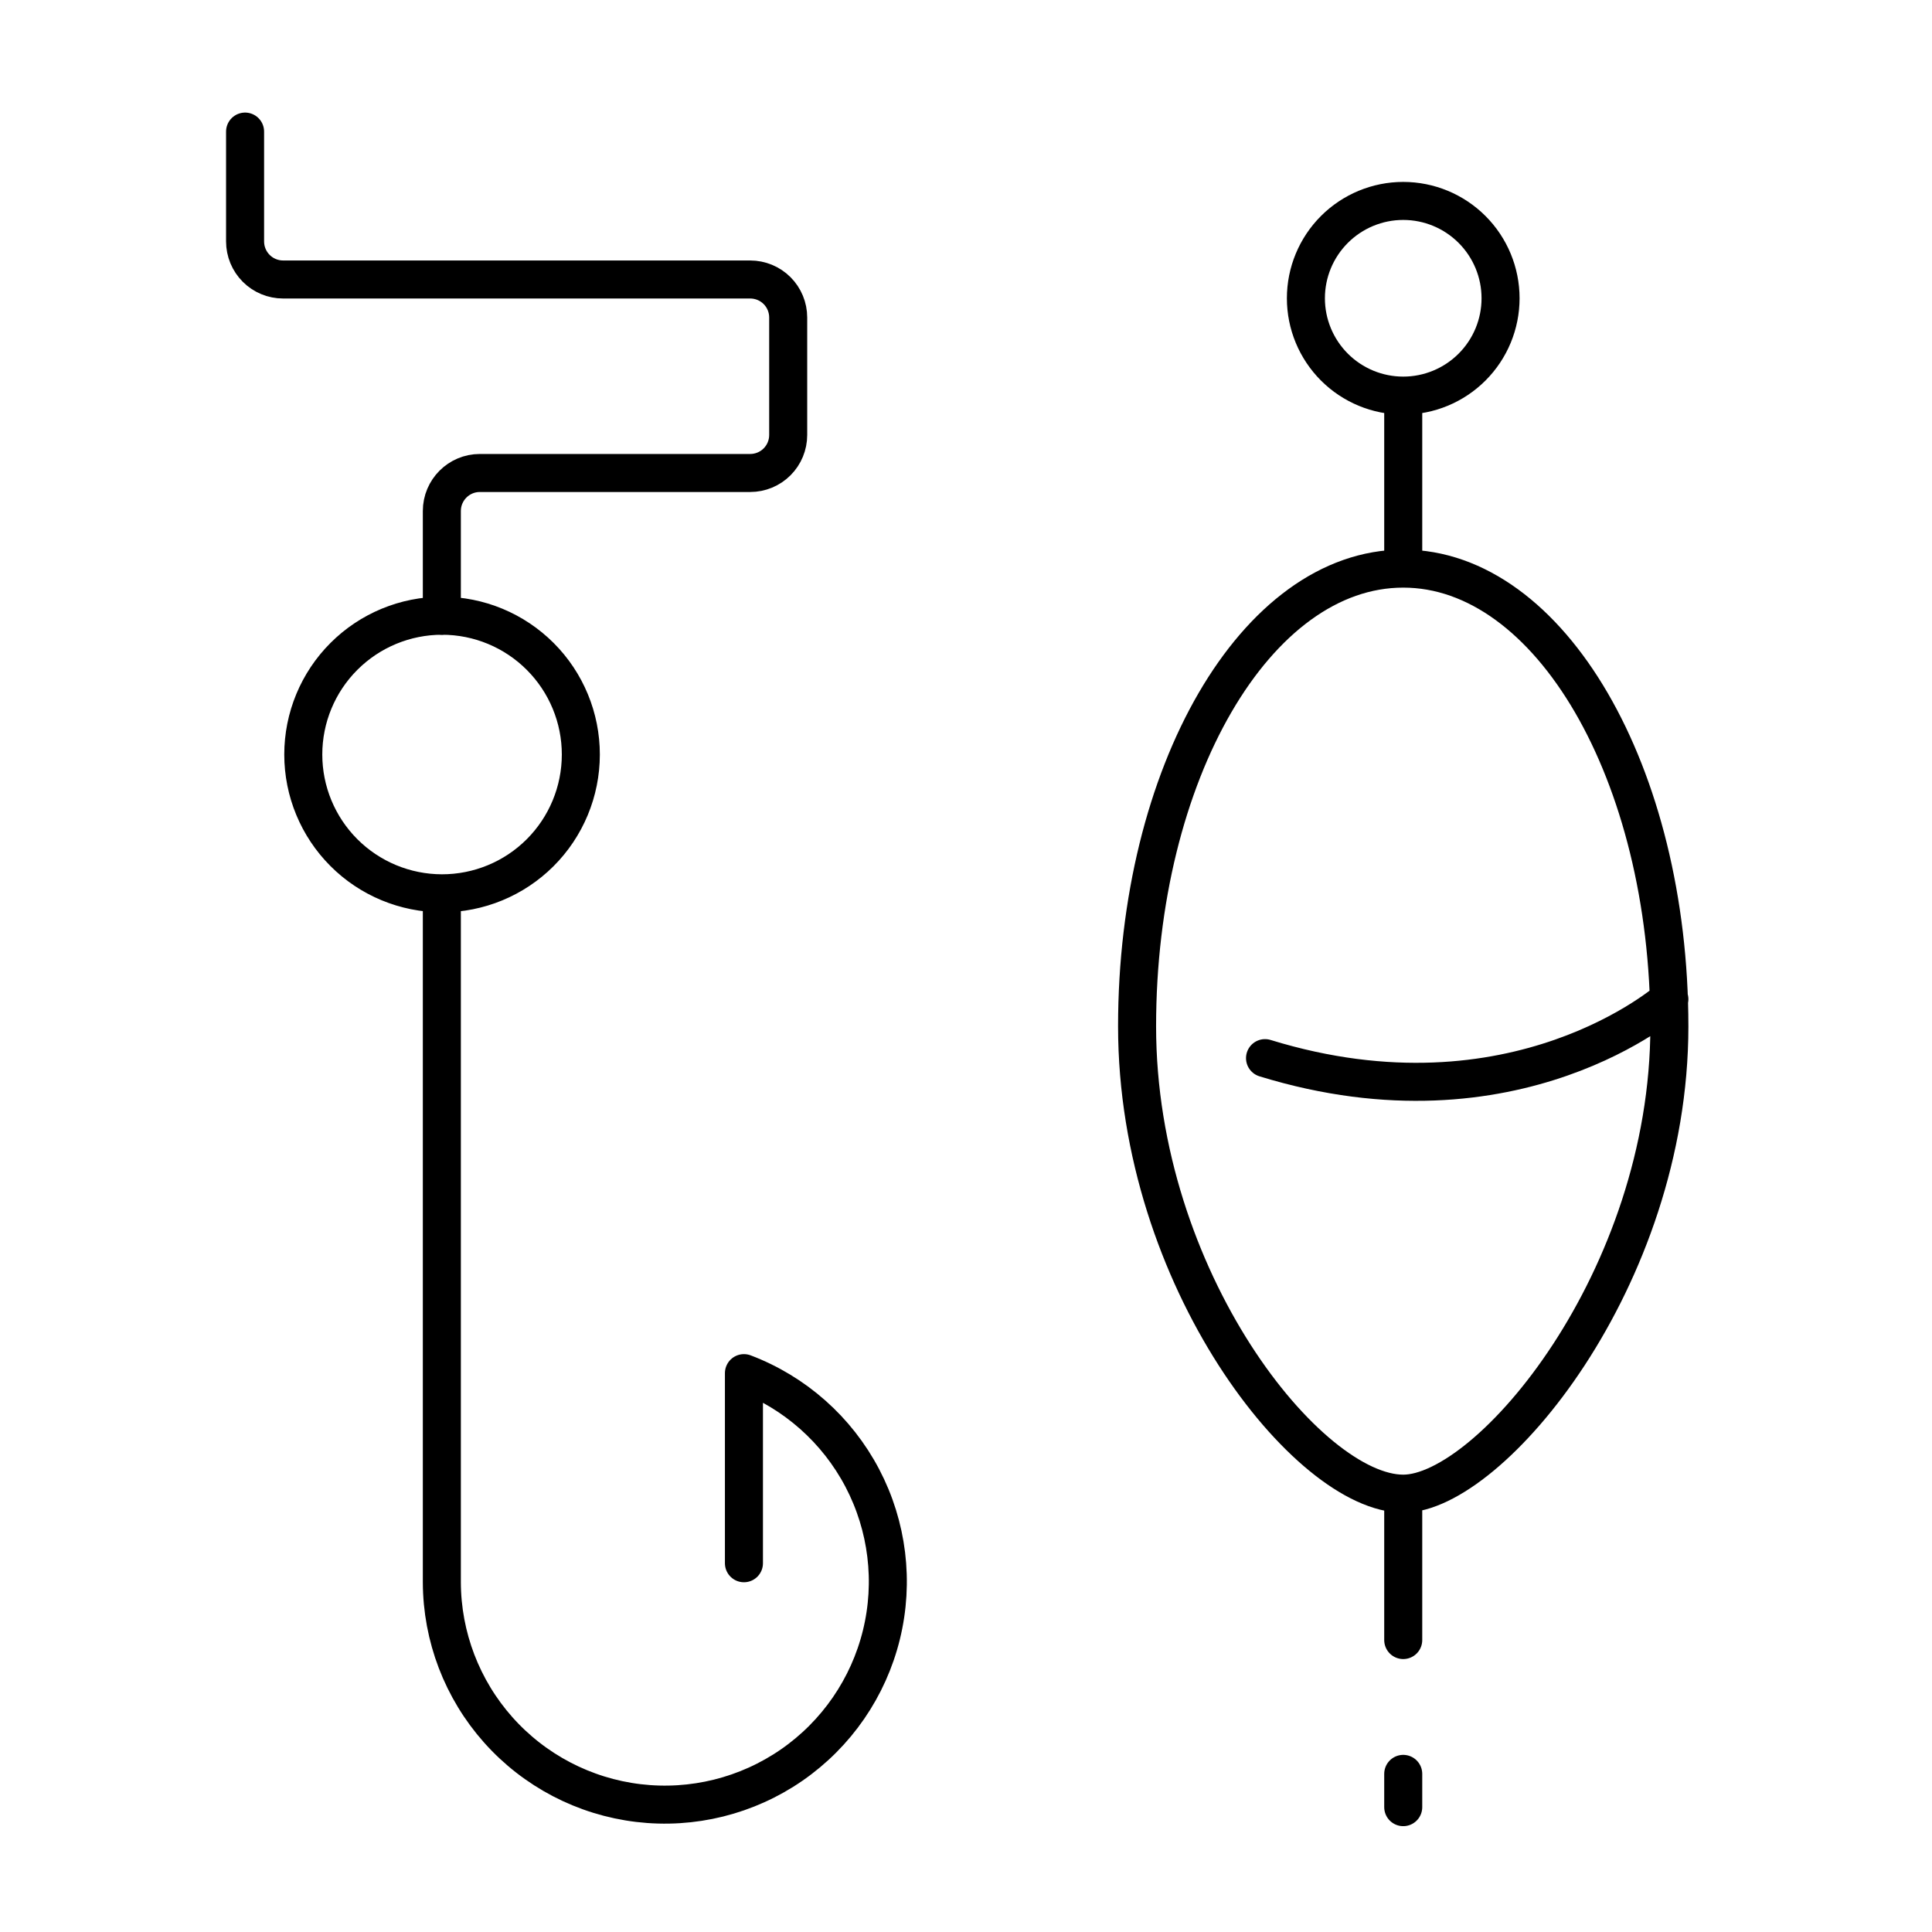
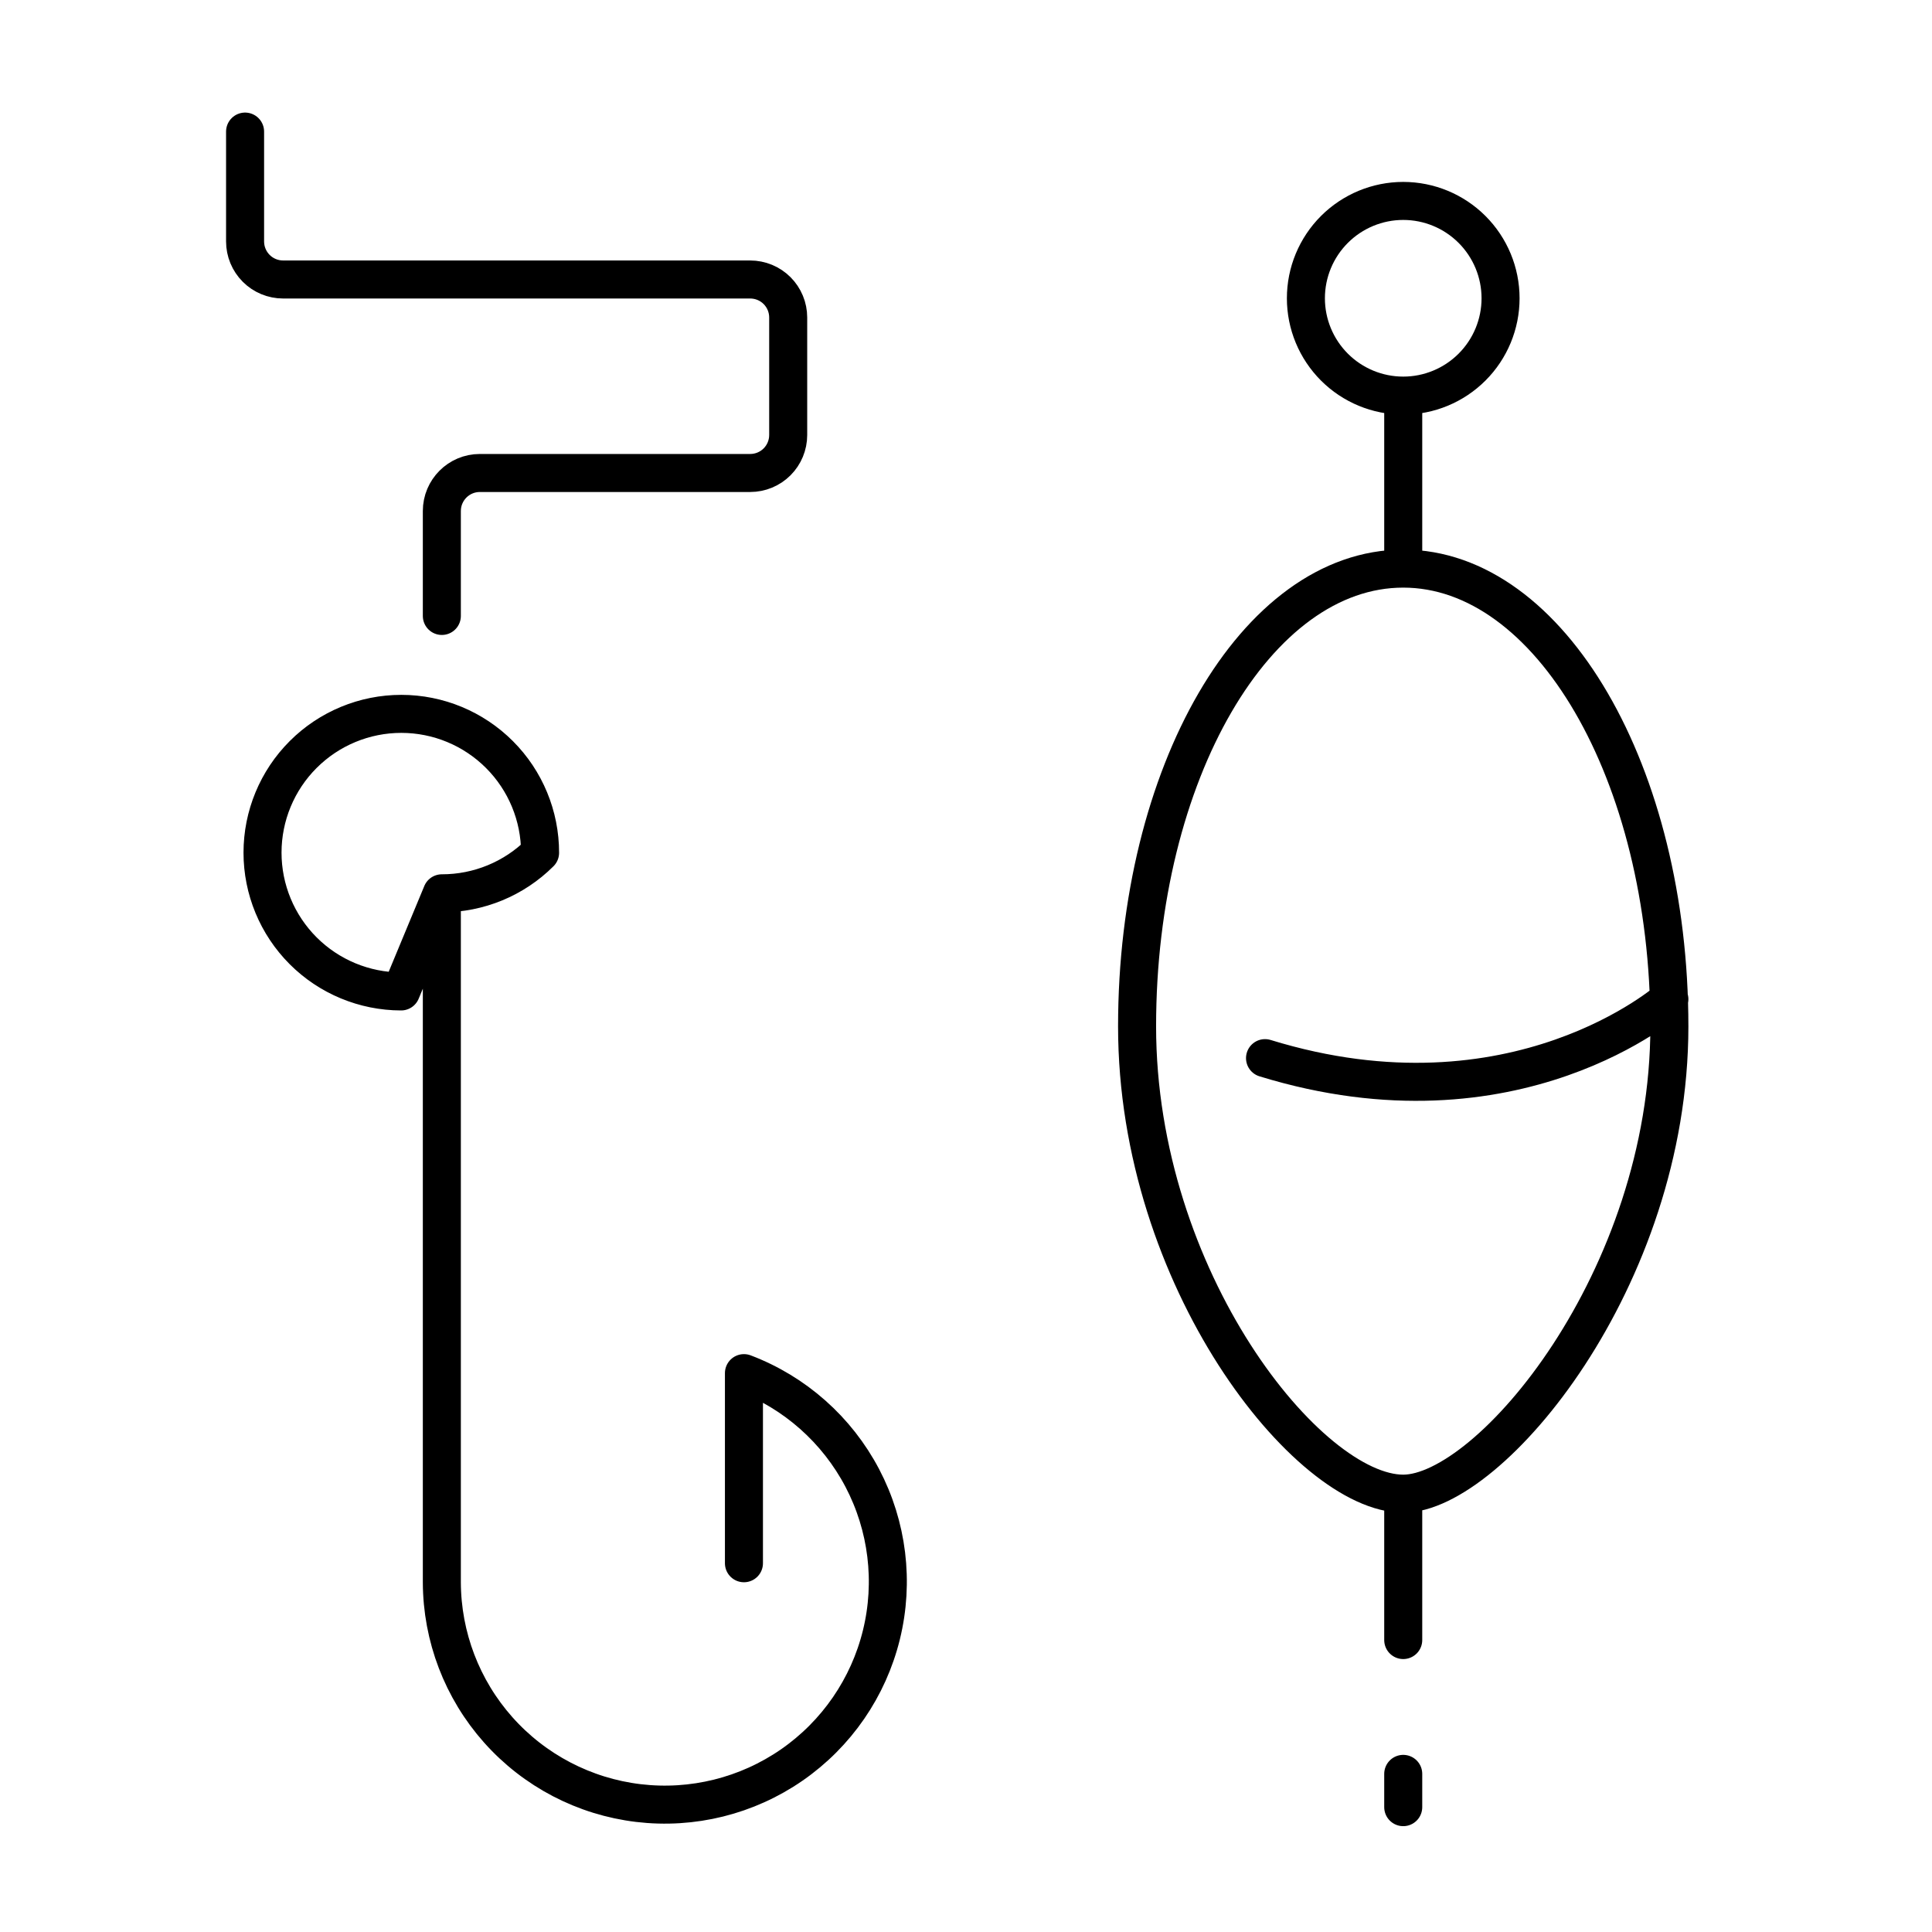
<svg xmlns="http://www.w3.org/2000/svg" width="800px" height="800px" version="1.1" viewBox="144 144 512 512">
-   <path transform="matrix(5.038 0 0 5.038 148.09 148.09)" d="m12.08 6.11v5.78c0 0.53 0.211 1.039 0.586 1.414 0.374 0.375 0.884 0.586 1.414 0.586h24.57c0.53 0 1.039 0.21 1.414 0.585 0.375 0.375 0.585 0.884 0.585 1.414v6.18c0 0.53-0.21 1.039-0.585 1.414-0.375 0.375-0.884 0.585-1.414 0.585h-14.22c-1.105 0-2 0.896-2 2v5.52m0 14.59v36.24c0.008 2.865 1.064 5.627 2.968 7.767 1.904 2.139 4.526 3.508 7.37 3.848 2.844 0.34 5.714-0.372 8.069-2.002 2.355-1.631 4.032-4.066 4.715-6.848 0.683-2.782 0.325-5.717-1.007-8.253-1.332-2.535-3.546-4.496-6.224-5.512v10m-15.89-35.24c1.937 0.002 3.795-0.764 5.166-2.132s2.142-3.225 2.144-5.162c0.002-1.937-0.766-3.795-2.135-5.165-1.369-1.371-3.225-2.141-5.162-2.142-1.936-7.75e-4 -3.794 0.768-5.164 2.138-1.37 1.369-2.139 3.226-2.139 5.163 0 1.934 0.768 3.789 2.135 5.158 1.367 1.369 3.221 2.138 5.155 2.142zm50.57-17.08c-7.74 0-14 10.78-14 24.08 0 13.3 9 24.58 14 24.58 4.56 0 14-11.28 14-24.58-7.75e-4 -13.3-6.28-24.08-14-24.08zm0 0v-9.1m0 0c1.358 0 2.66-0.54 3.62-1.5 0.961-0.96 1.5-2.262 1.5-3.62 0-1.358-0.539-2.66-1.5-3.621-0.96-0.96-2.262-1.5-3.62-1.5s-2.66 0.54-3.62 1.5c-0.961 0.961-1.5 2.262-1.5 3.621 0 1.358 0.54 2.66 1.5 3.62 0.96 0.96 2.262 1.5 3.62 1.5zm0 72.5v1.75m0-16.49v7.7m-7.27-30.61c13.19 4.06 21.27-3.1 21.27-3.1" fill="none" stroke="#000000" stroke-linecap="round" stroke-linejoin="round" stroke-width="2" />
+   <path transform="matrix(5.038 0 0 5.038 148.09 148.09)" d="m12.08 6.11v5.78c0 0.53 0.211 1.039 0.586 1.414 0.374 0.375 0.884 0.586 1.414 0.586h24.57c0.53 0 1.039 0.21 1.414 0.585 0.375 0.375 0.585 0.884 0.585 1.414v6.18c0 0.53-0.21 1.039-0.585 1.414-0.375 0.375-0.884 0.585-1.414 0.585h-14.22c-1.105 0-2 0.896-2 2v5.52m0 14.59v36.24c0.008 2.865 1.064 5.627 2.968 7.767 1.904 2.139 4.526 3.508 7.37 3.848 2.844 0.34 5.714-0.372 8.069-2.002 2.355-1.631 4.032-4.066 4.715-6.848 0.683-2.782 0.325-5.717-1.007-8.253-1.332-2.535-3.546-4.496-6.224-5.512v10m-15.89-35.24c1.937 0.002 3.795-0.764 5.166-2.132c0.002-1.937-0.766-3.795-2.135-5.165-1.369-1.371-3.225-2.141-5.162-2.142-1.936-7.75e-4 -3.794 0.768-5.164 2.138-1.37 1.369-2.139 3.226-2.139 5.163 0 1.934 0.768 3.789 2.135 5.158 1.367 1.369 3.221 2.138 5.155 2.142zm50.57-17.08c-7.74 0-14 10.78-14 24.08 0 13.3 9 24.58 14 24.58 4.56 0 14-11.28 14-24.58-7.75e-4 -13.3-6.28-24.08-14-24.08zm0 0v-9.1m0 0c1.358 0 2.66-0.54 3.62-1.5 0.961-0.96 1.5-2.262 1.5-3.62 0-1.358-0.539-2.66-1.5-3.621-0.96-0.96-2.262-1.5-3.62-1.5s-2.66 0.54-3.62 1.5c-0.961 0.961-1.5 2.262-1.5 3.621 0 1.358 0.54 2.66 1.5 3.62 0.96 0.96 2.262 1.5 3.62 1.5zm0 72.5v1.75m0-16.49v7.7m-7.27-30.61c13.19 4.06 21.27-3.1 21.27-3.1" fill="none" stroke="#000000" stroke-linecap="round" stroke-linejoin="round" stroke-width="2" />
</svg>